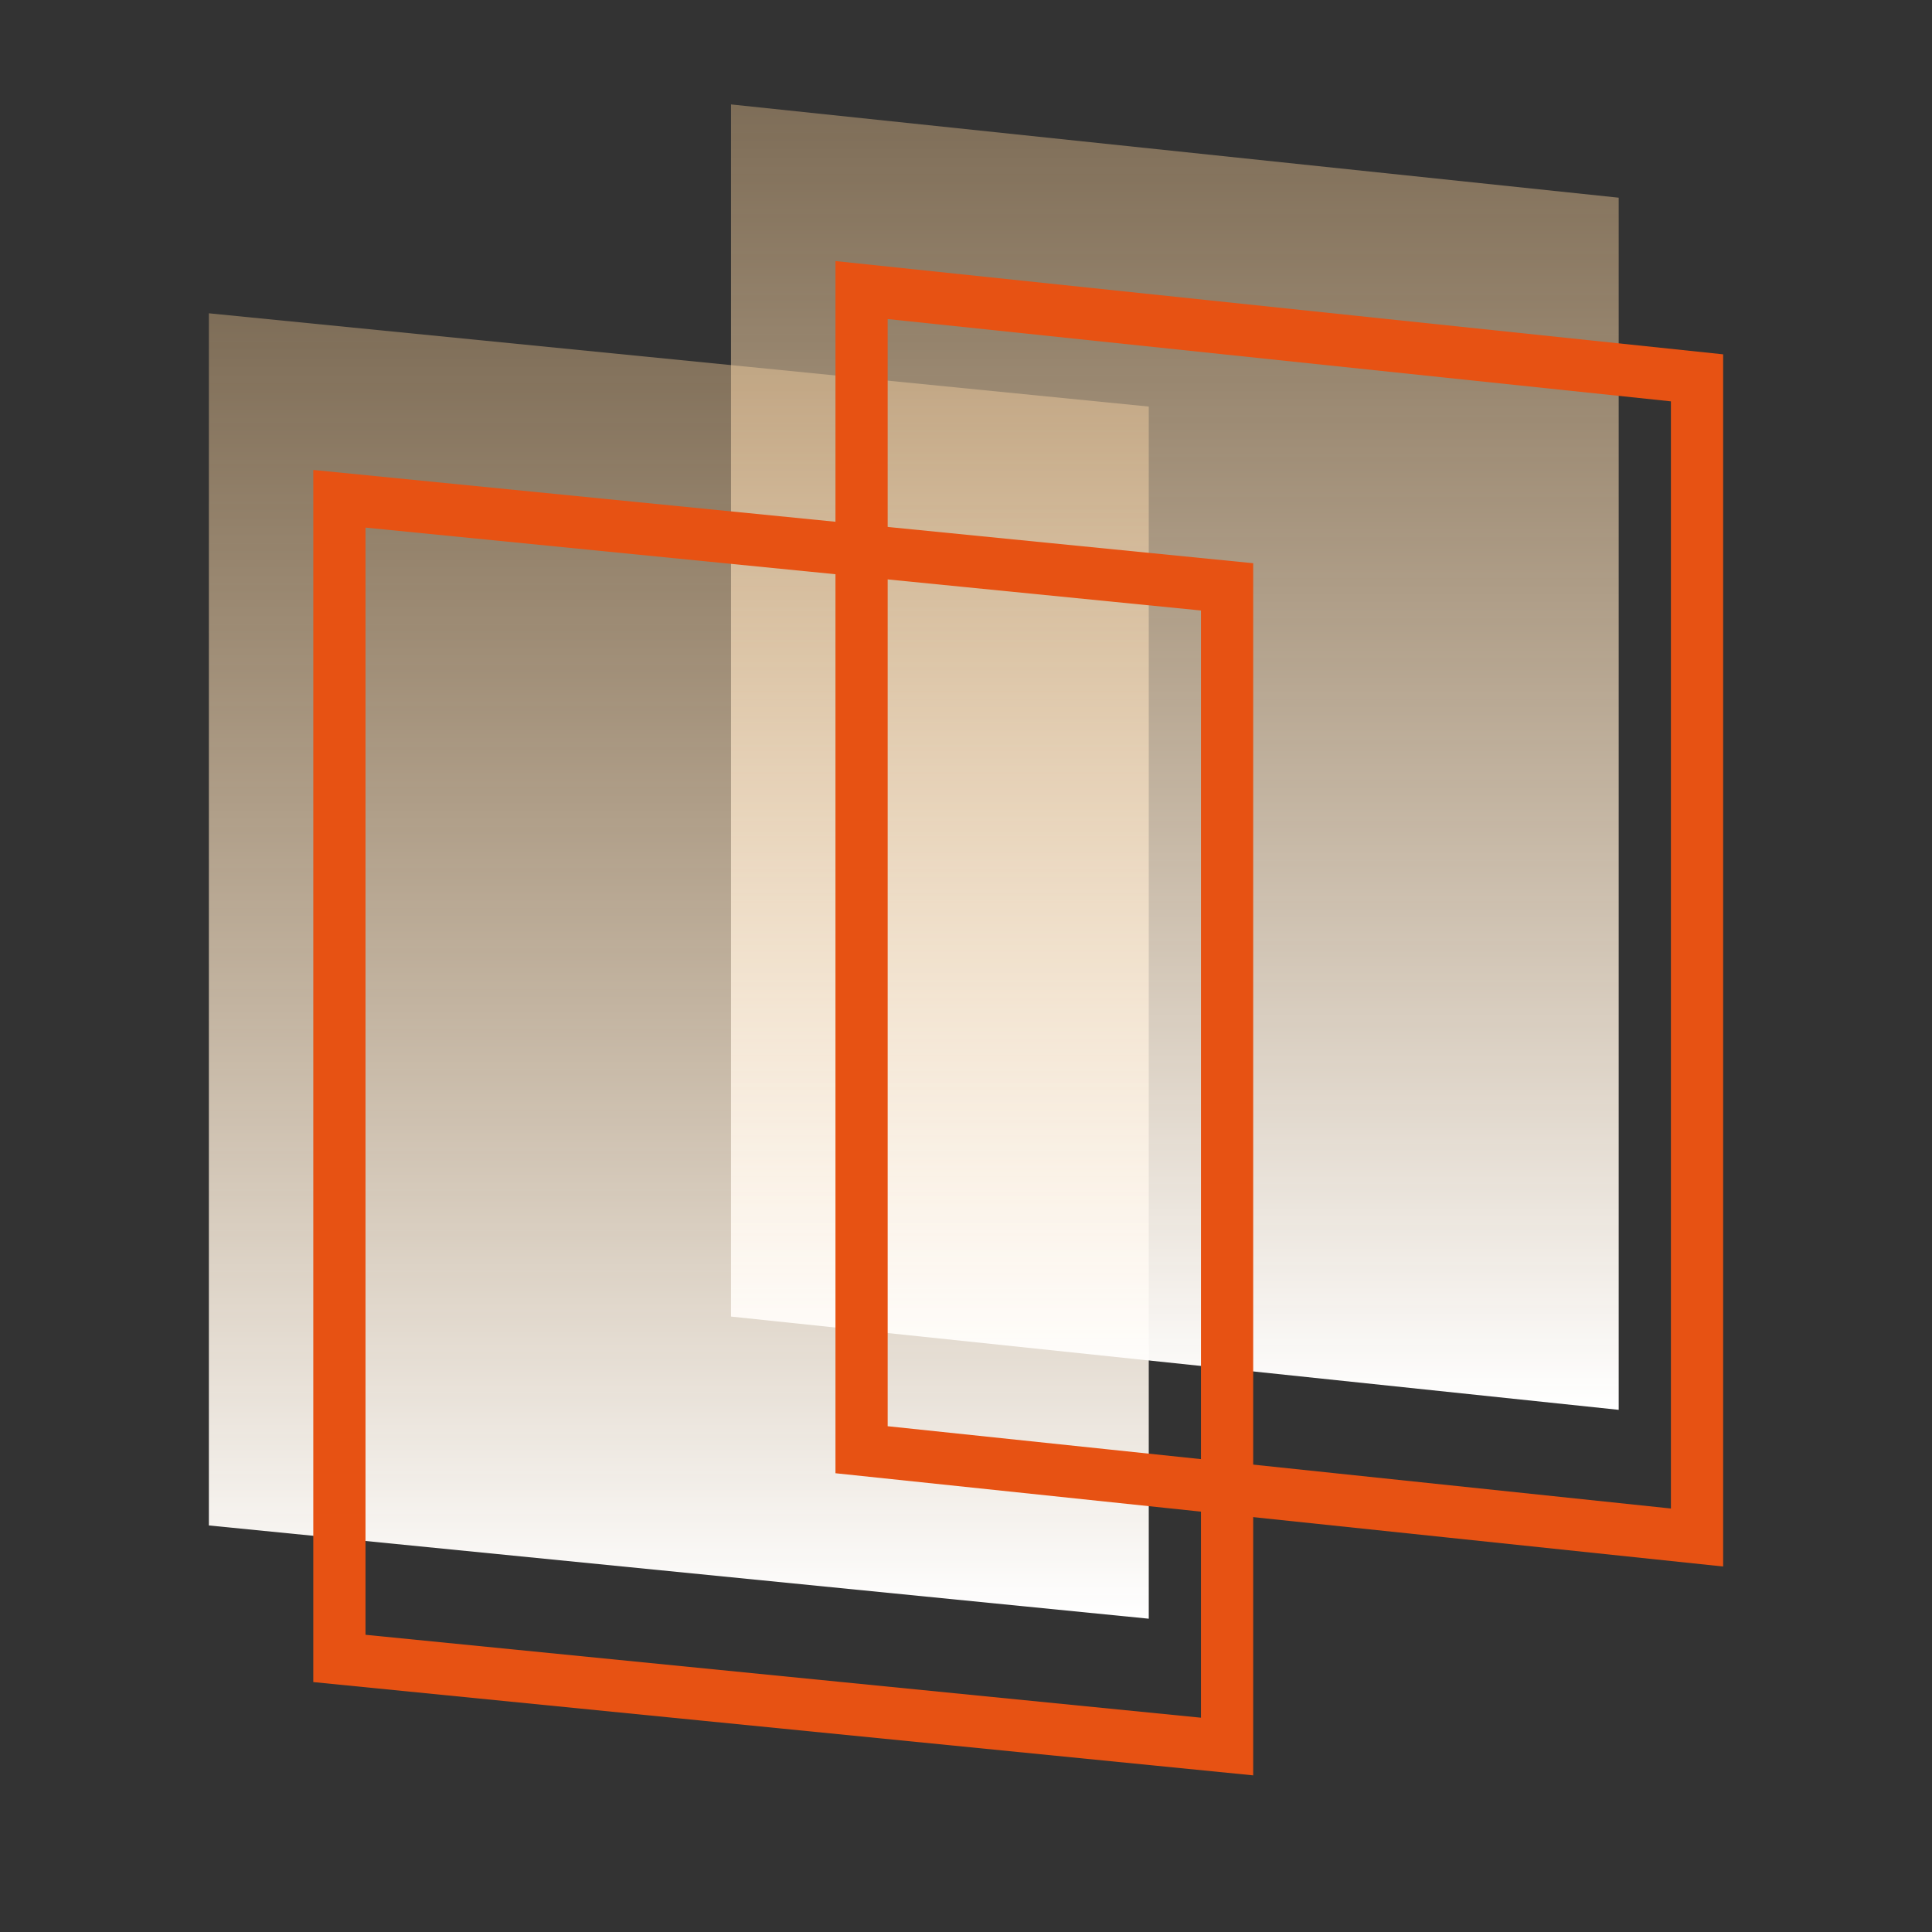
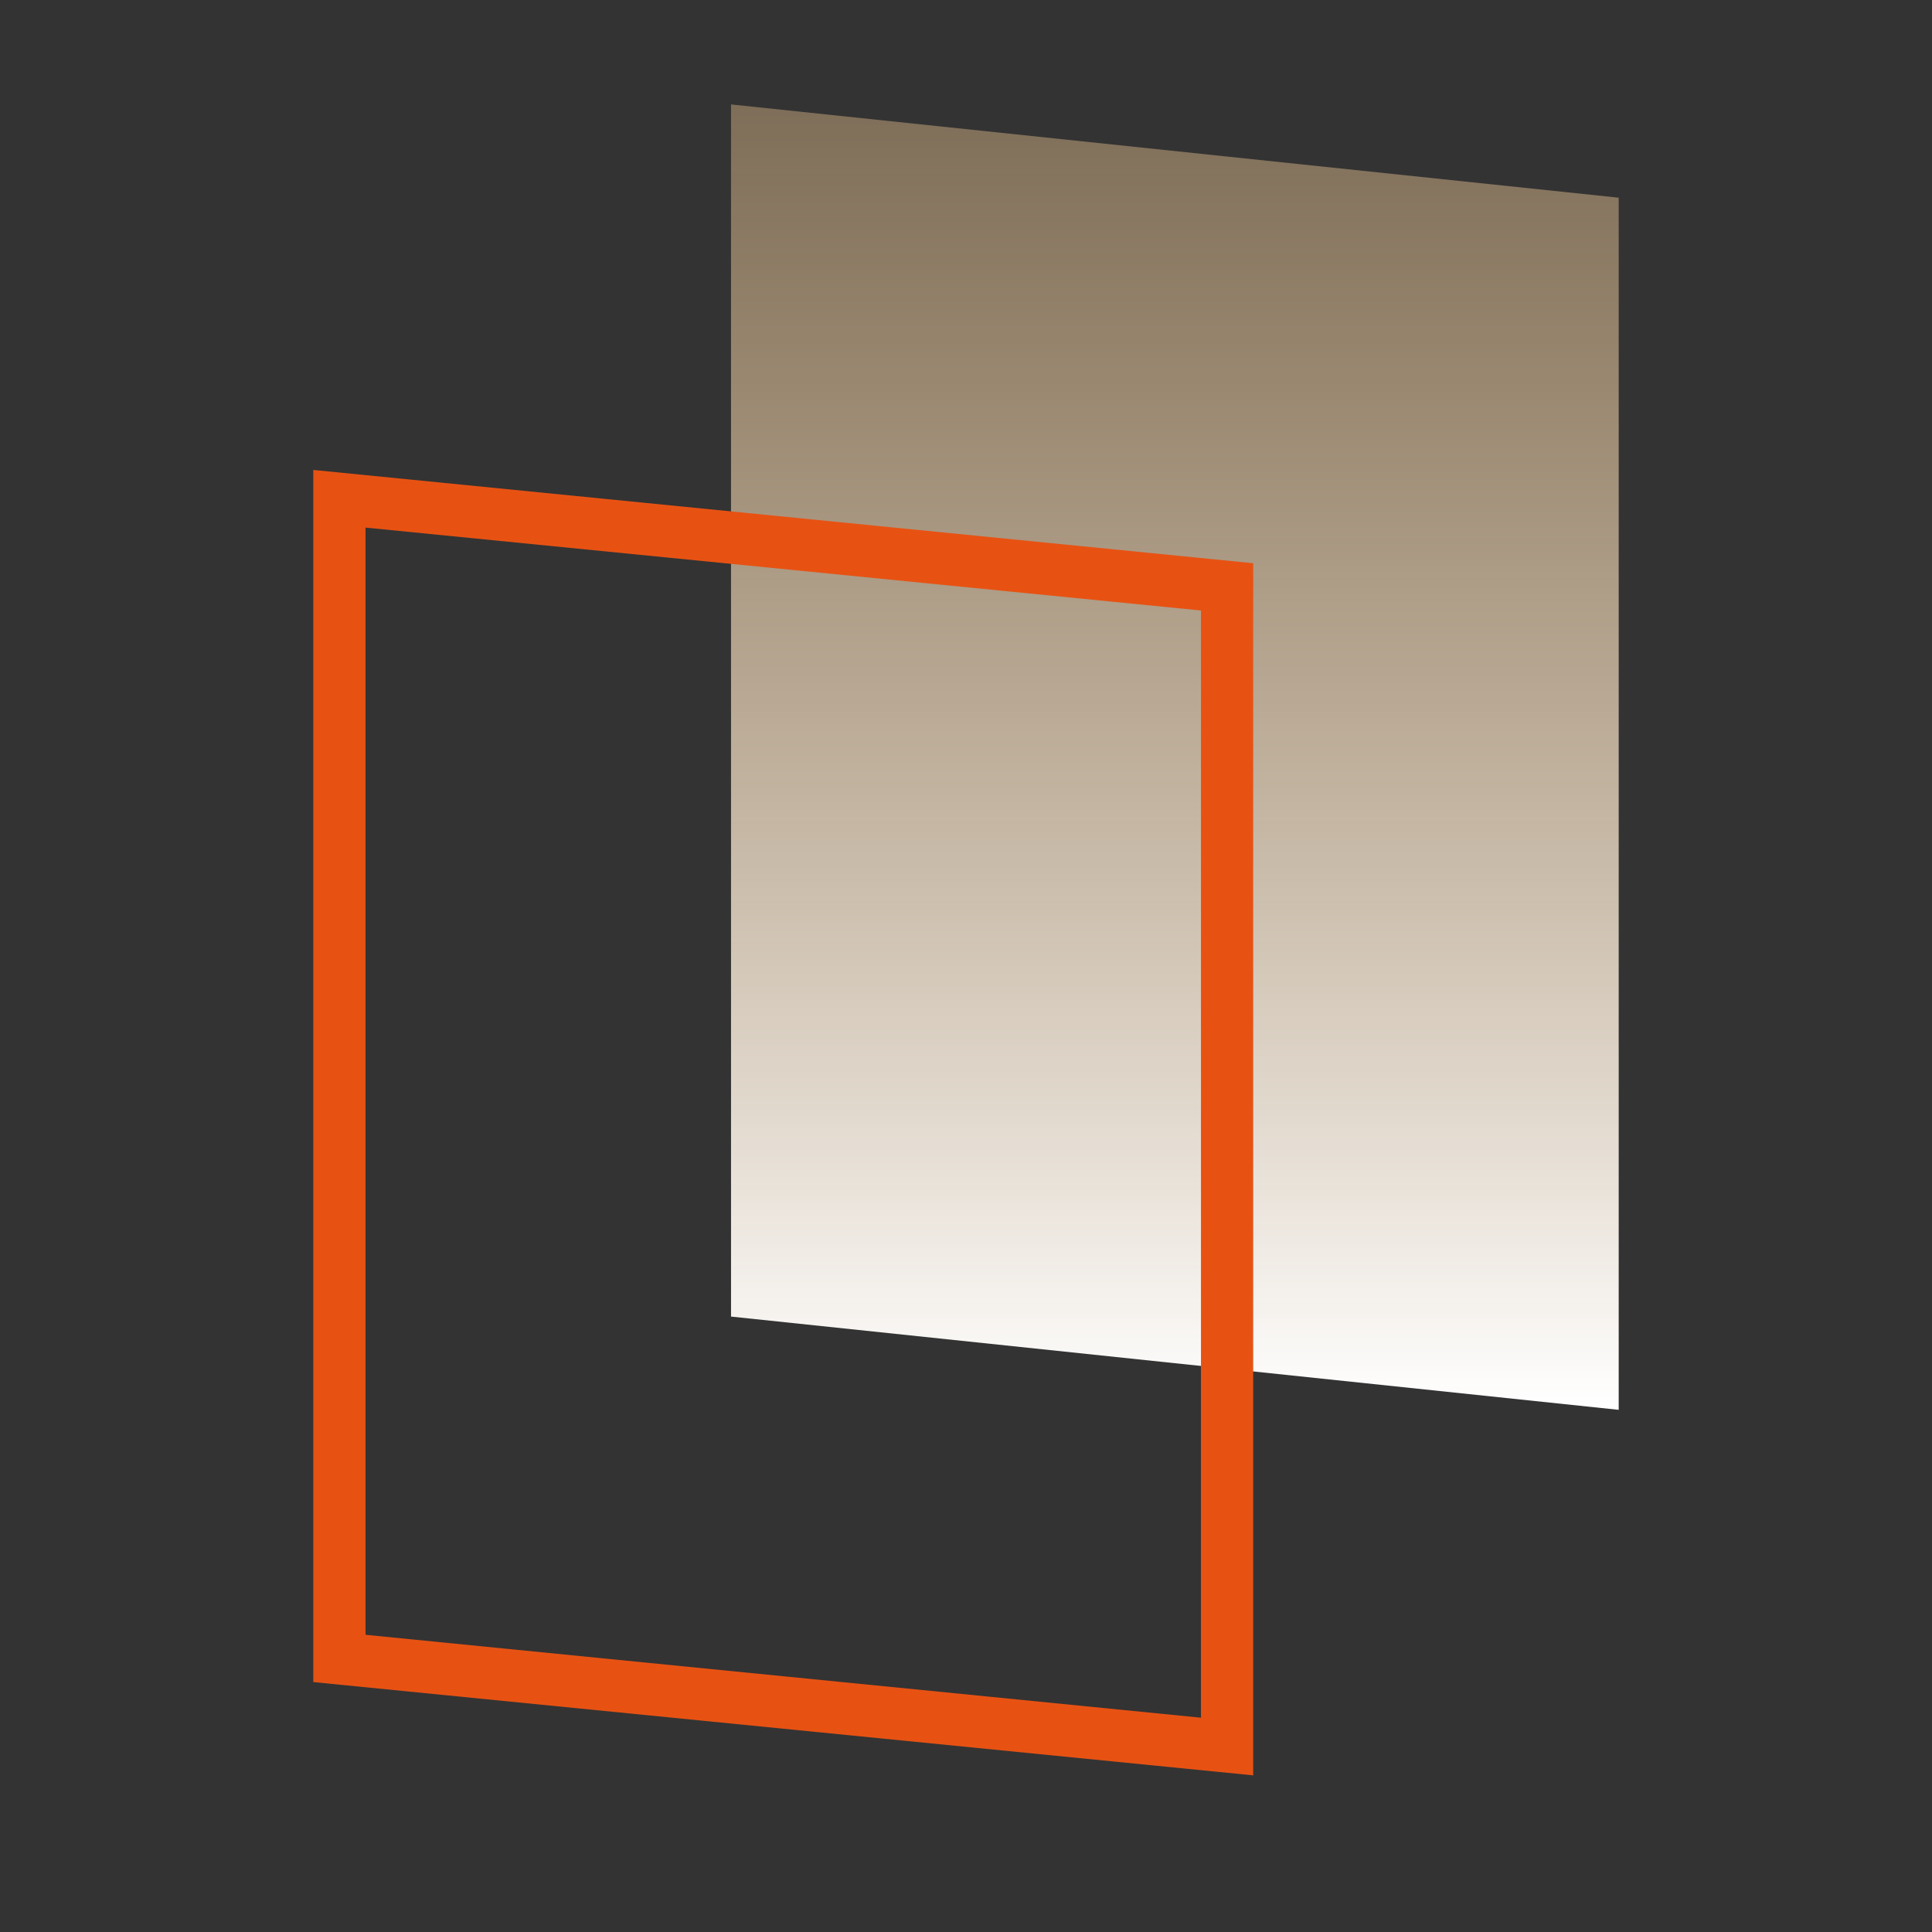
<svg xmlns="http://www.w3.org/2000/svg" width="37px" height="37px" viewBox="0 0 37 37" version="1.1">
  <rect x="0" y="0" width="37" height="37" fill="#333333" stroke="none" />
  <title>医疗影像PACS云解决方案/YLYXPACSYJJFA_YS_sjaqgl</title>
  <desc>Created with Sketch.</desc>
  <defs>
    <linearGradient x1="50%" y1="0%" x2="50%" y2="100%" id="linearGradient-1">
      <stop stop-color="#FFD298" stop-opacity="0.37" offset="0%" />
      <stop stop-color="#FFFFFF" offset="100%" />
    </linearGradient>
  </defs>
  <g id="详情页" stroke="none" stroke-width="1" fill="none" fill-rule="evenodd">
    <g id="医疗影像PACS云解决方案" transform="translate(-762, -699)">
      <g id="Group-40" transform="translate(761, 699)">
        <g id="Group-40-Copy" transform="translate(1, 0)">
-           <polygon id="Rectangle-25-Copy-3" fill="url(#linearGradient-1)" points="4 6 22 7.786 22 31 4 29.214" />
          <polygon id="Rectangle-25-Copy-5" fill="url(#linearGradient-1)" points="14 2 31 3.786 31 27 14 25.214" />
          <path d="M6.5,9.552 L6.5,31.761 L23.5,33.448 L23.5,11.239 L6.5,9.552 Z" id="Rectangle-25" stroke="#E75213" />
-           <path d="M16.5,5.555 L16.5,27.764 L32.5,29.445 L32.5,7.236 L16.5,5.555 Z" id="Rectangle-25-Copy-2" stroke="#E75213" />
        </g>
      </g>
    </g>
  </g>
</svg>